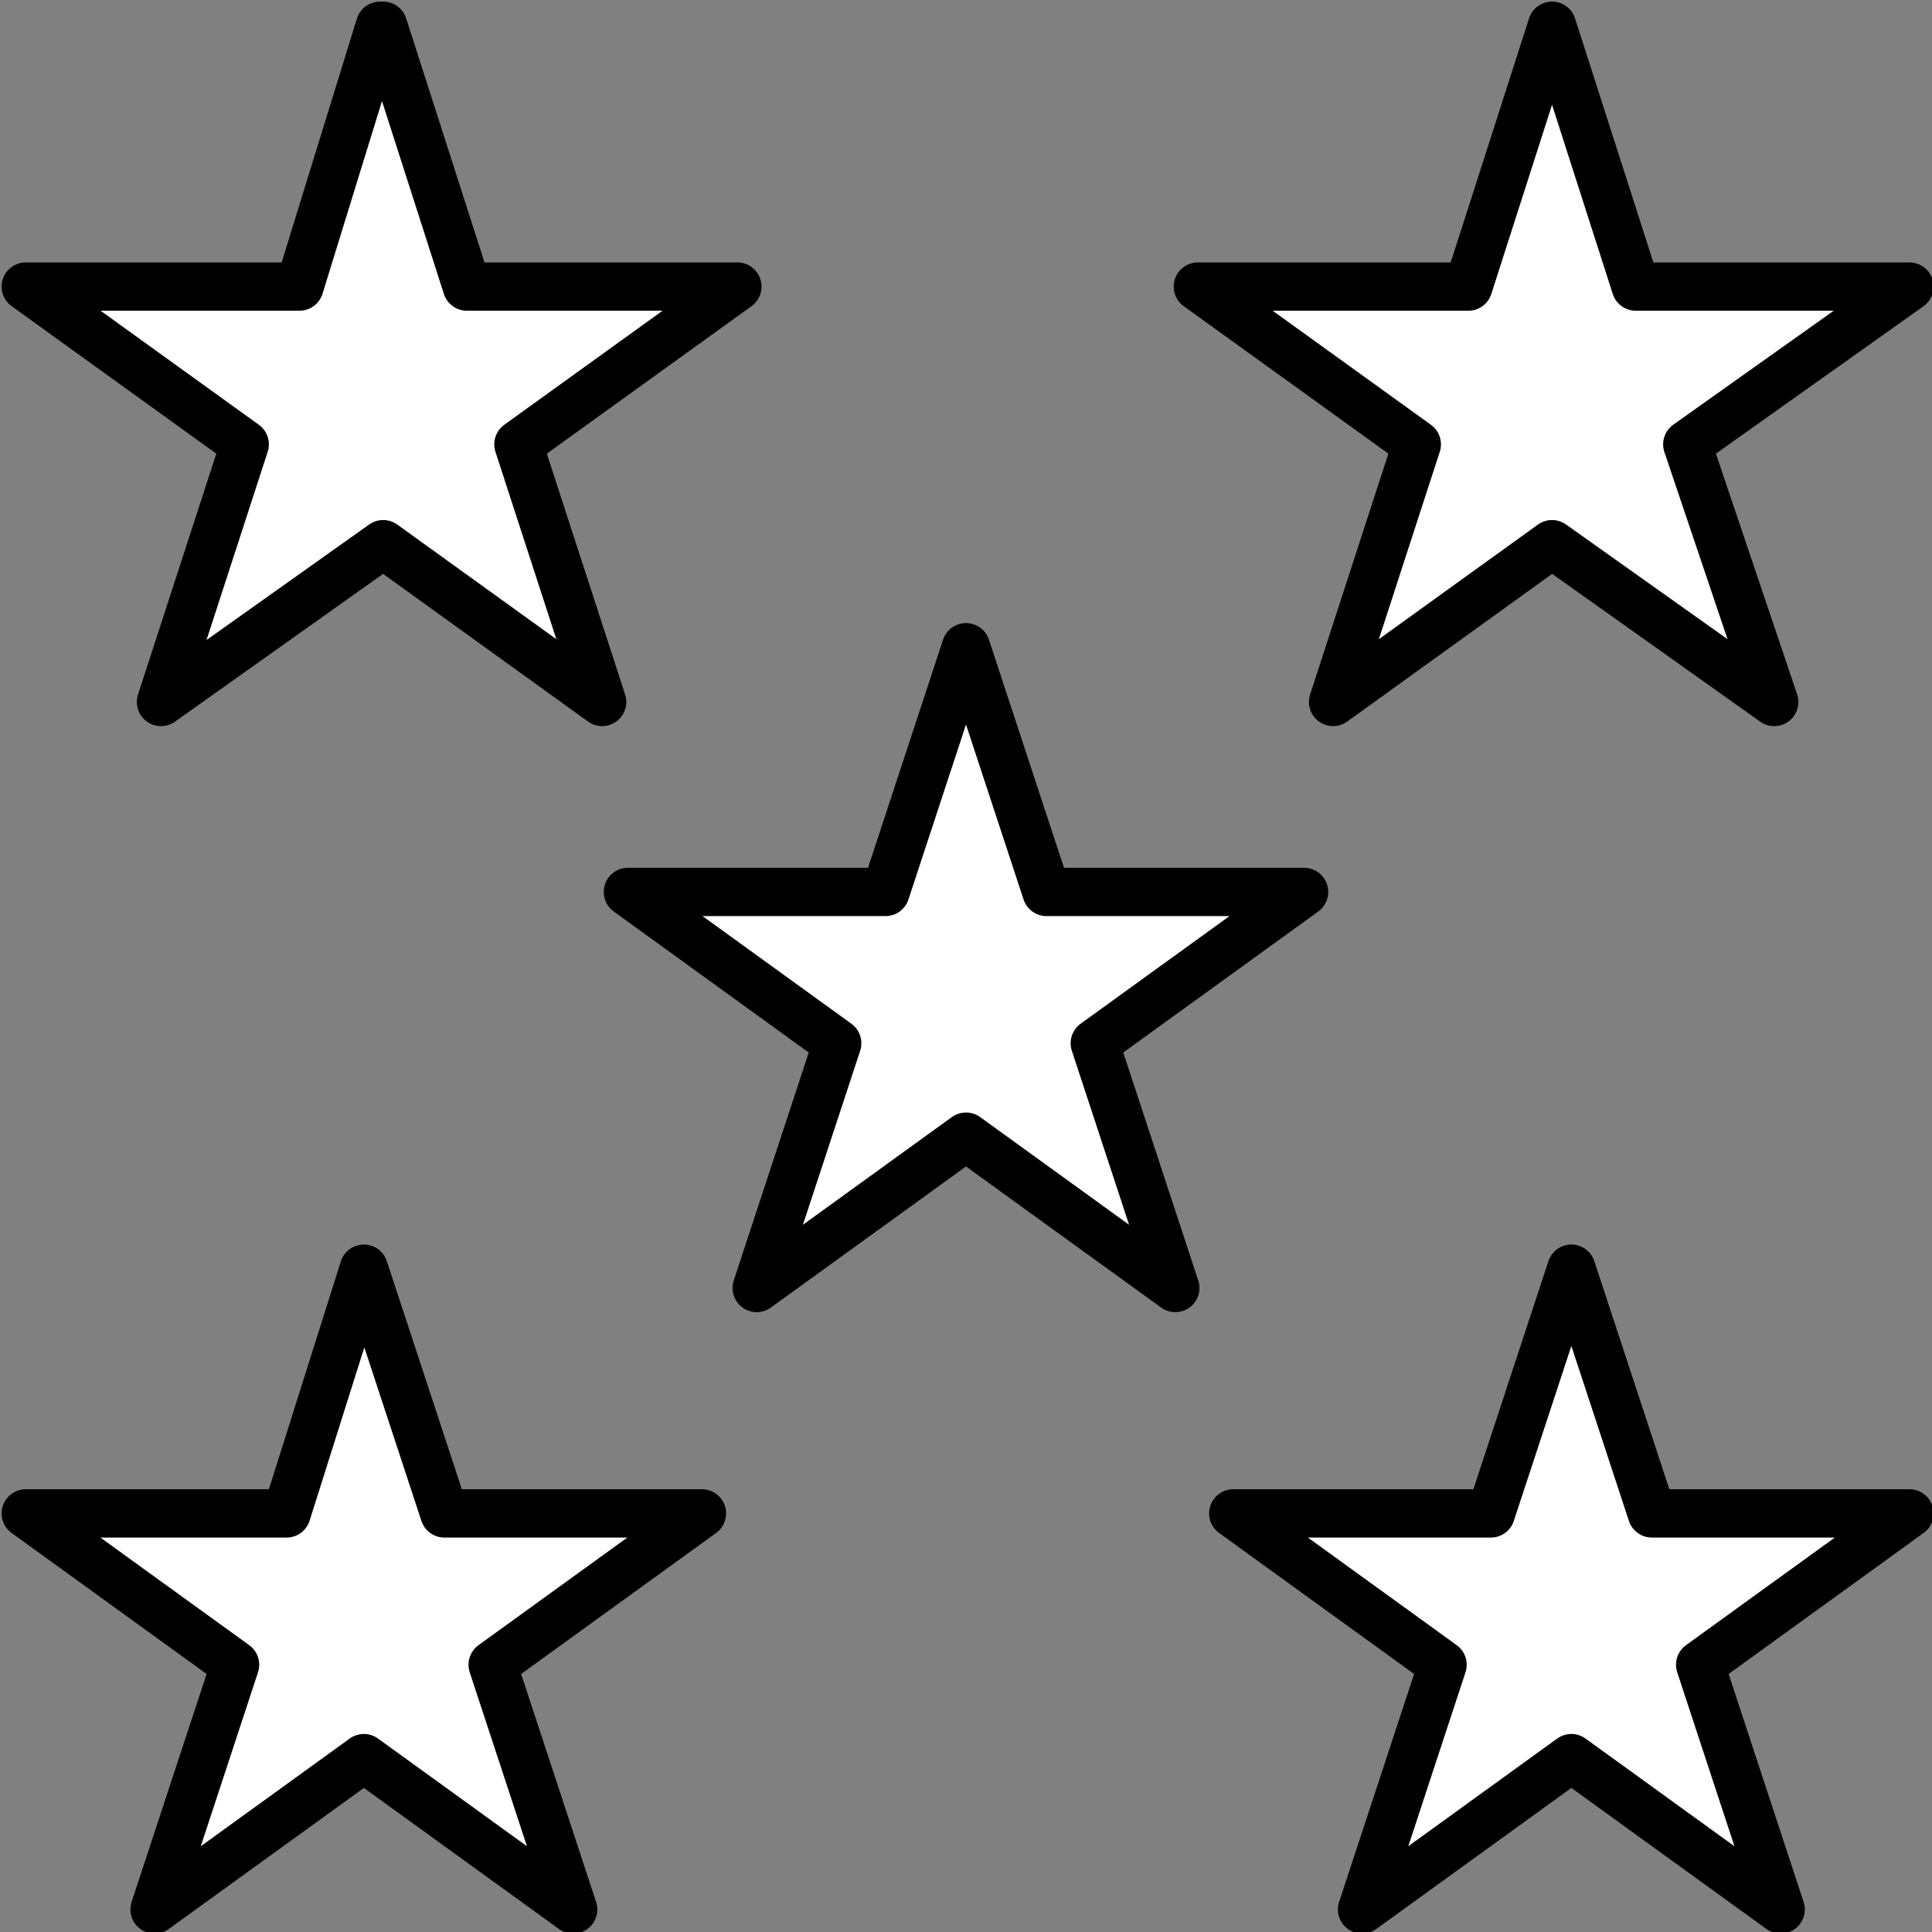
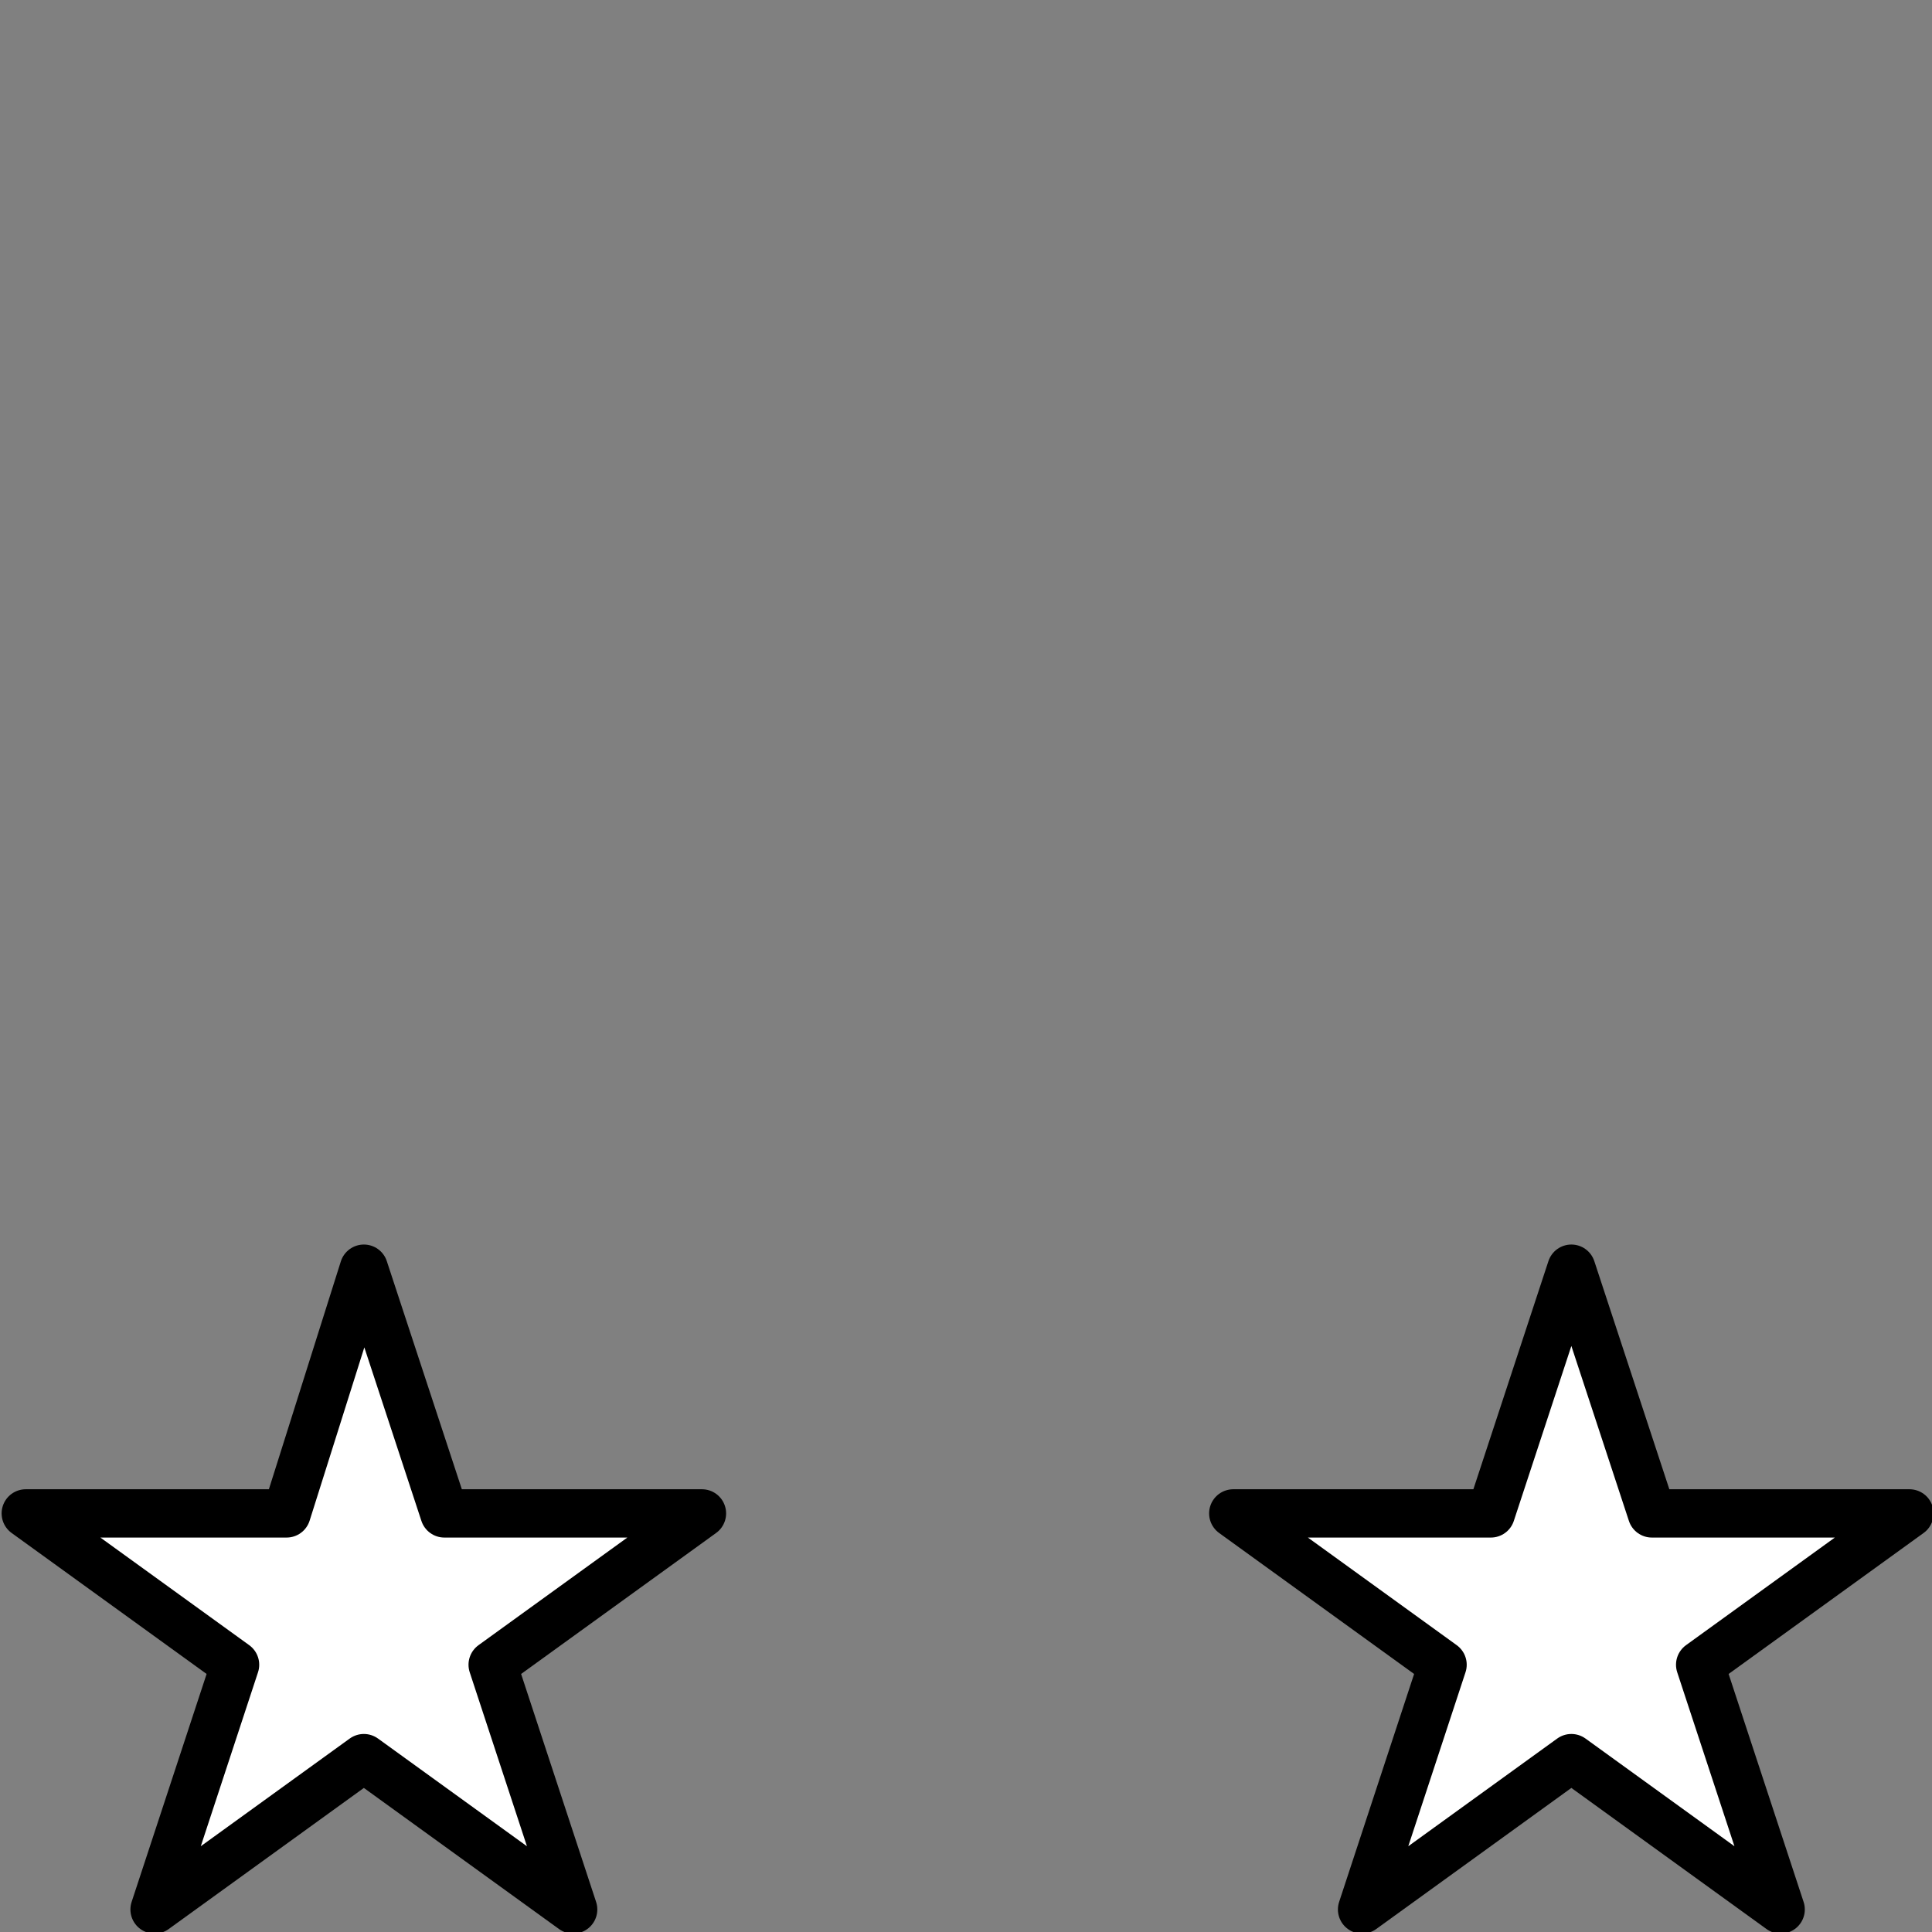
<svg xmlns="http://www.w3.org/2000/svg" viewBox="0 0 60 60" version="1.1" height="60" width="60" id="Layer_1">
  <rect x="0" y="0" width="60" height="60" fill="#808080" stroke="none" />
  <defs>
    <style>
      .st0 {
        fill: #fff;
        stroke: #000;
        stroke-linecap: round;
        stroke-linejoin: round;
        stroke-width: 1.5px;
      }
    </style>
  </defs>
-   <path d="M48.2.8l2.6,8.1h8.5l-6.9,4.9,2.7,8-6.9-4.9-6.8,4.9,2.6-8-6.8-4.9h8.4l2.6-8.1h0Z" class="st0" id="Pfad_177" />
-   <path d="M11.9.8l2.6,8.1h8.4l-6.8,4.9,2.6,8-6.8-4.9-6.9,4.9,2.6-8L.8,8.9h8.5L11.8.8h0Z" class="st0" id="Pfad_178" />
  <path d="M48.8,39.4l2.5,7.6h8l-6.5,4.7,2.5,7.6-6.5-4.7-6.5,4.7,2.5-7.6-6.5-4.7h8l2.5-7.6Z" class="st0" id="Pfad_176" />
  <path d="M11.3,39.4l2.5,7.6h8l-6.5,4.7,2.5,7.6-6.5-4.7-6.5,4.7,2.5-7.6-6.5-4.7h8.1s2.4-7.6,2.4-7.6Z" class="st0" id="Pfad_179" />
-   <path d="M30,20.1l2.5,7.6h8l-6.5,4.7,2.5,7.6-6.5-4.7-6.5,4.7,2.5-7.6-6.5-4.7h8l2.5-7.6Z" class="st0" id="Pfad_180" />
</svg>